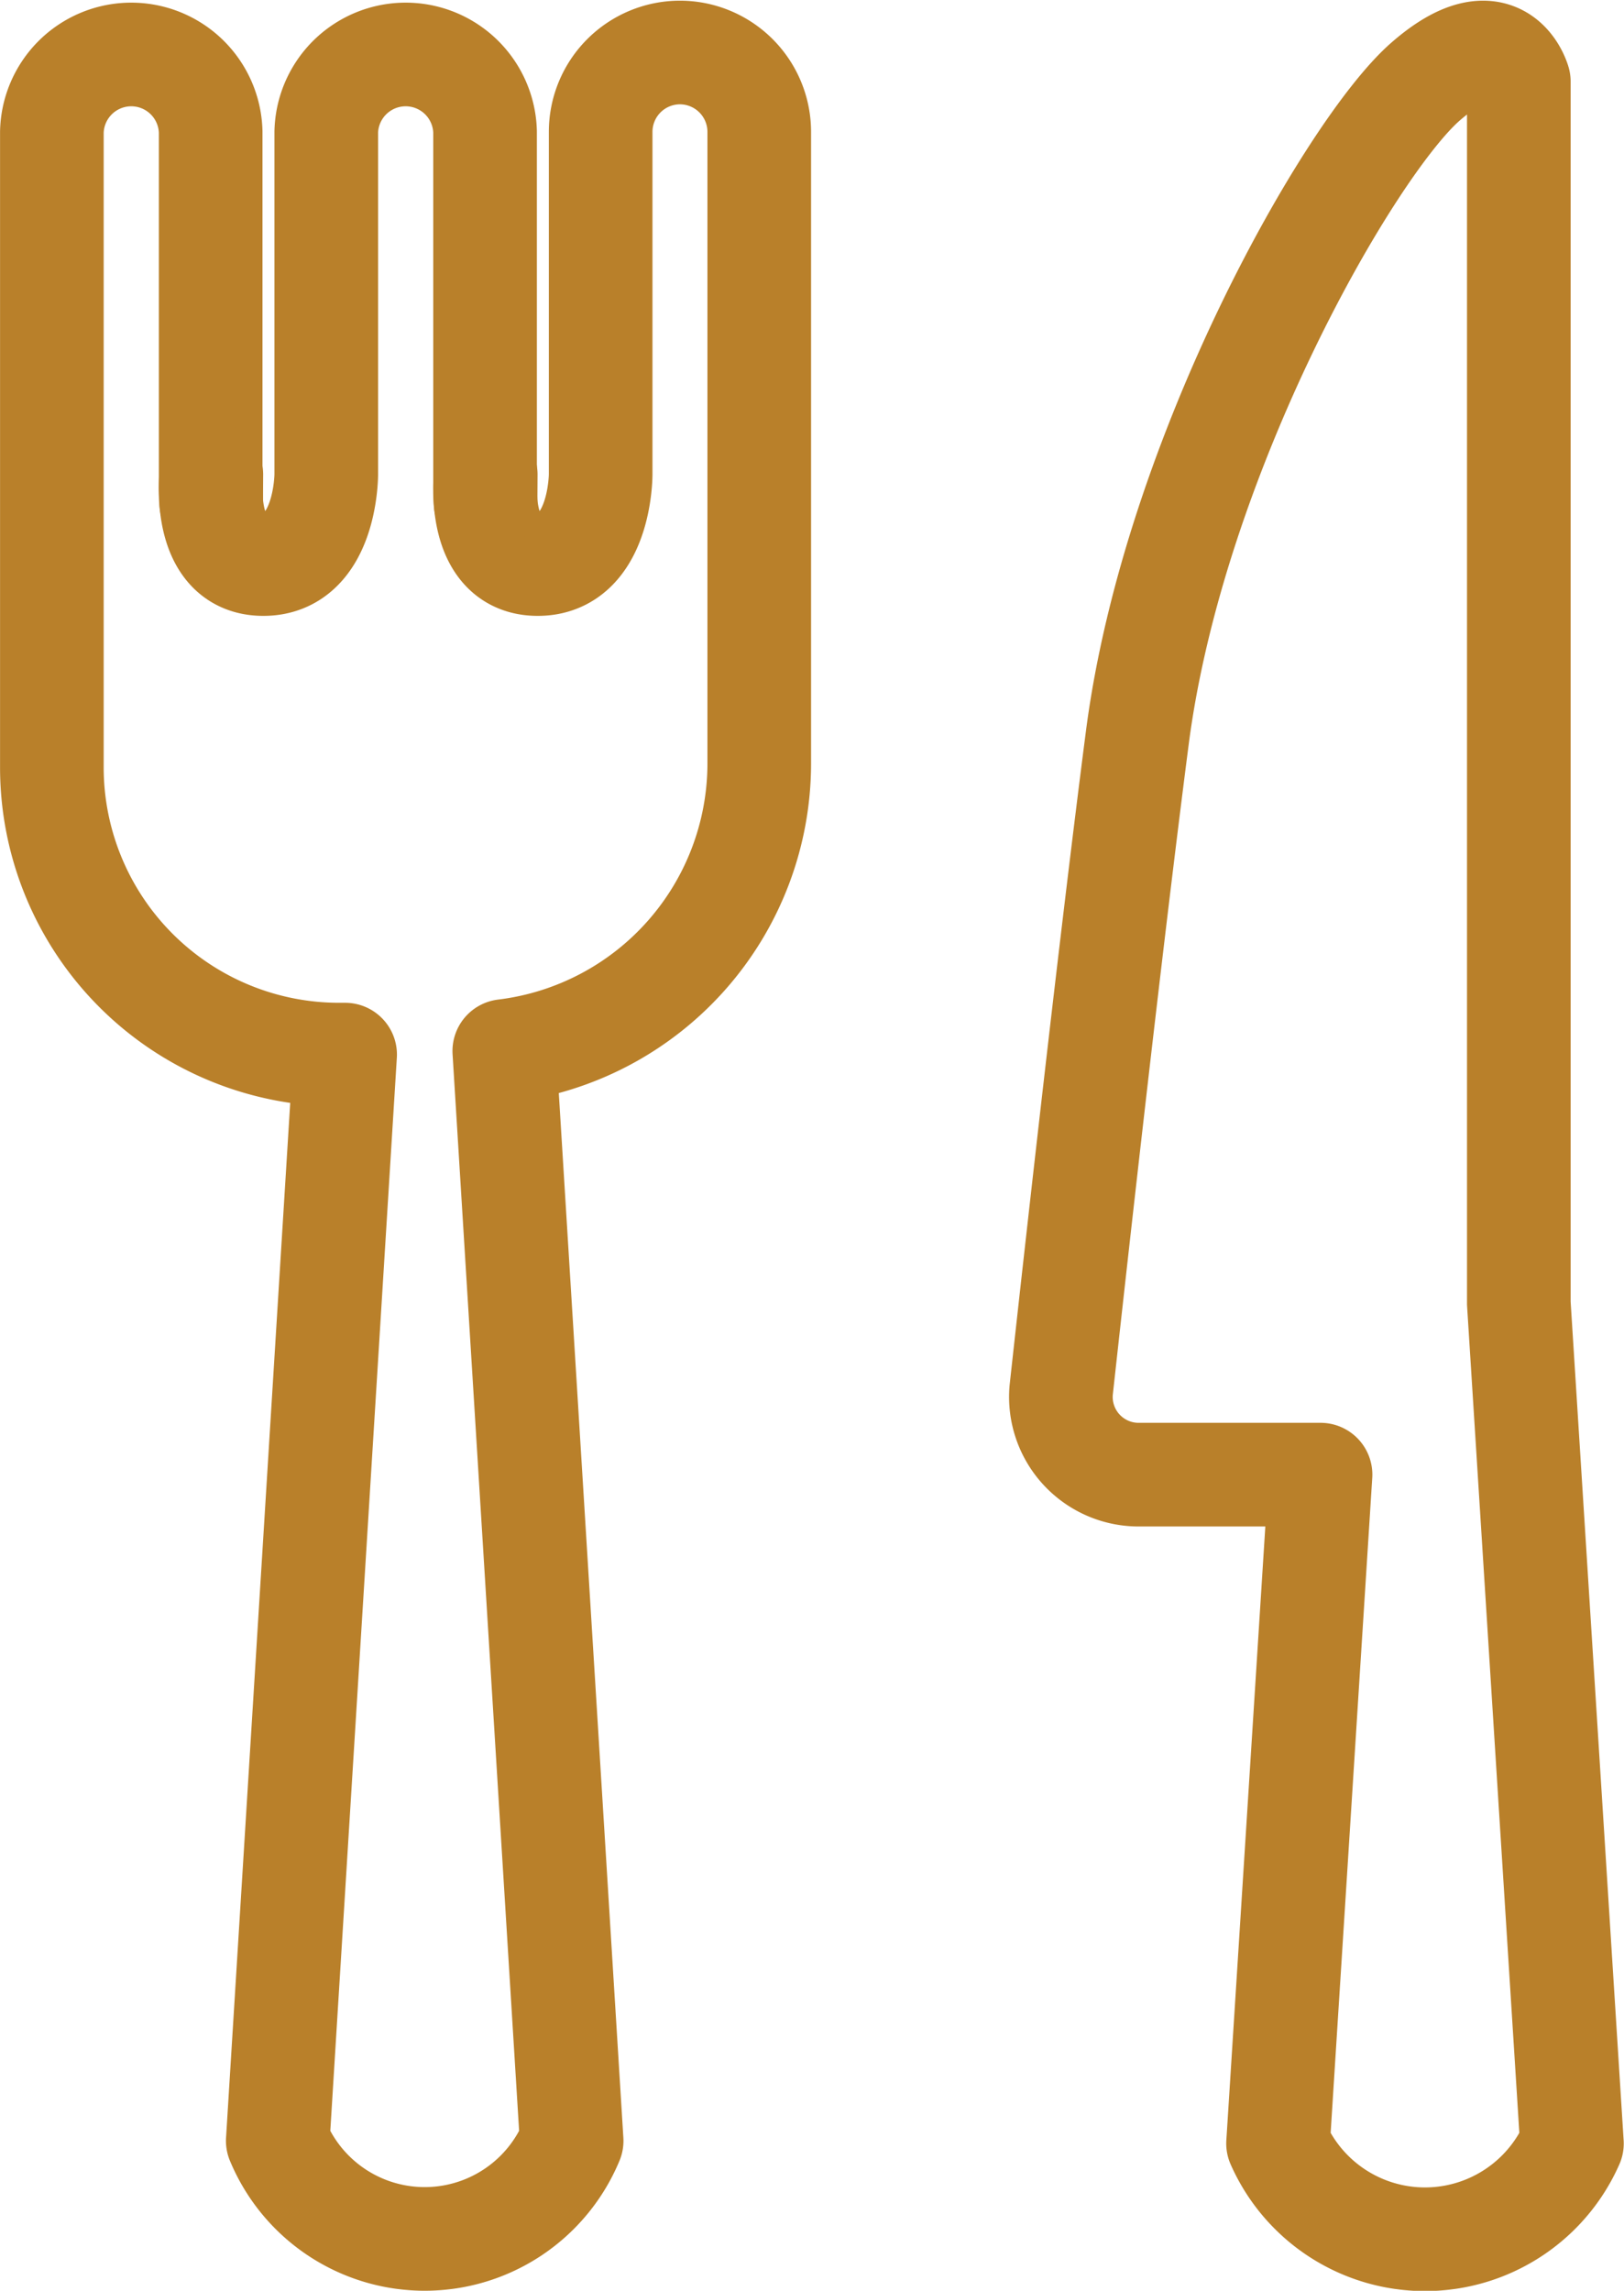
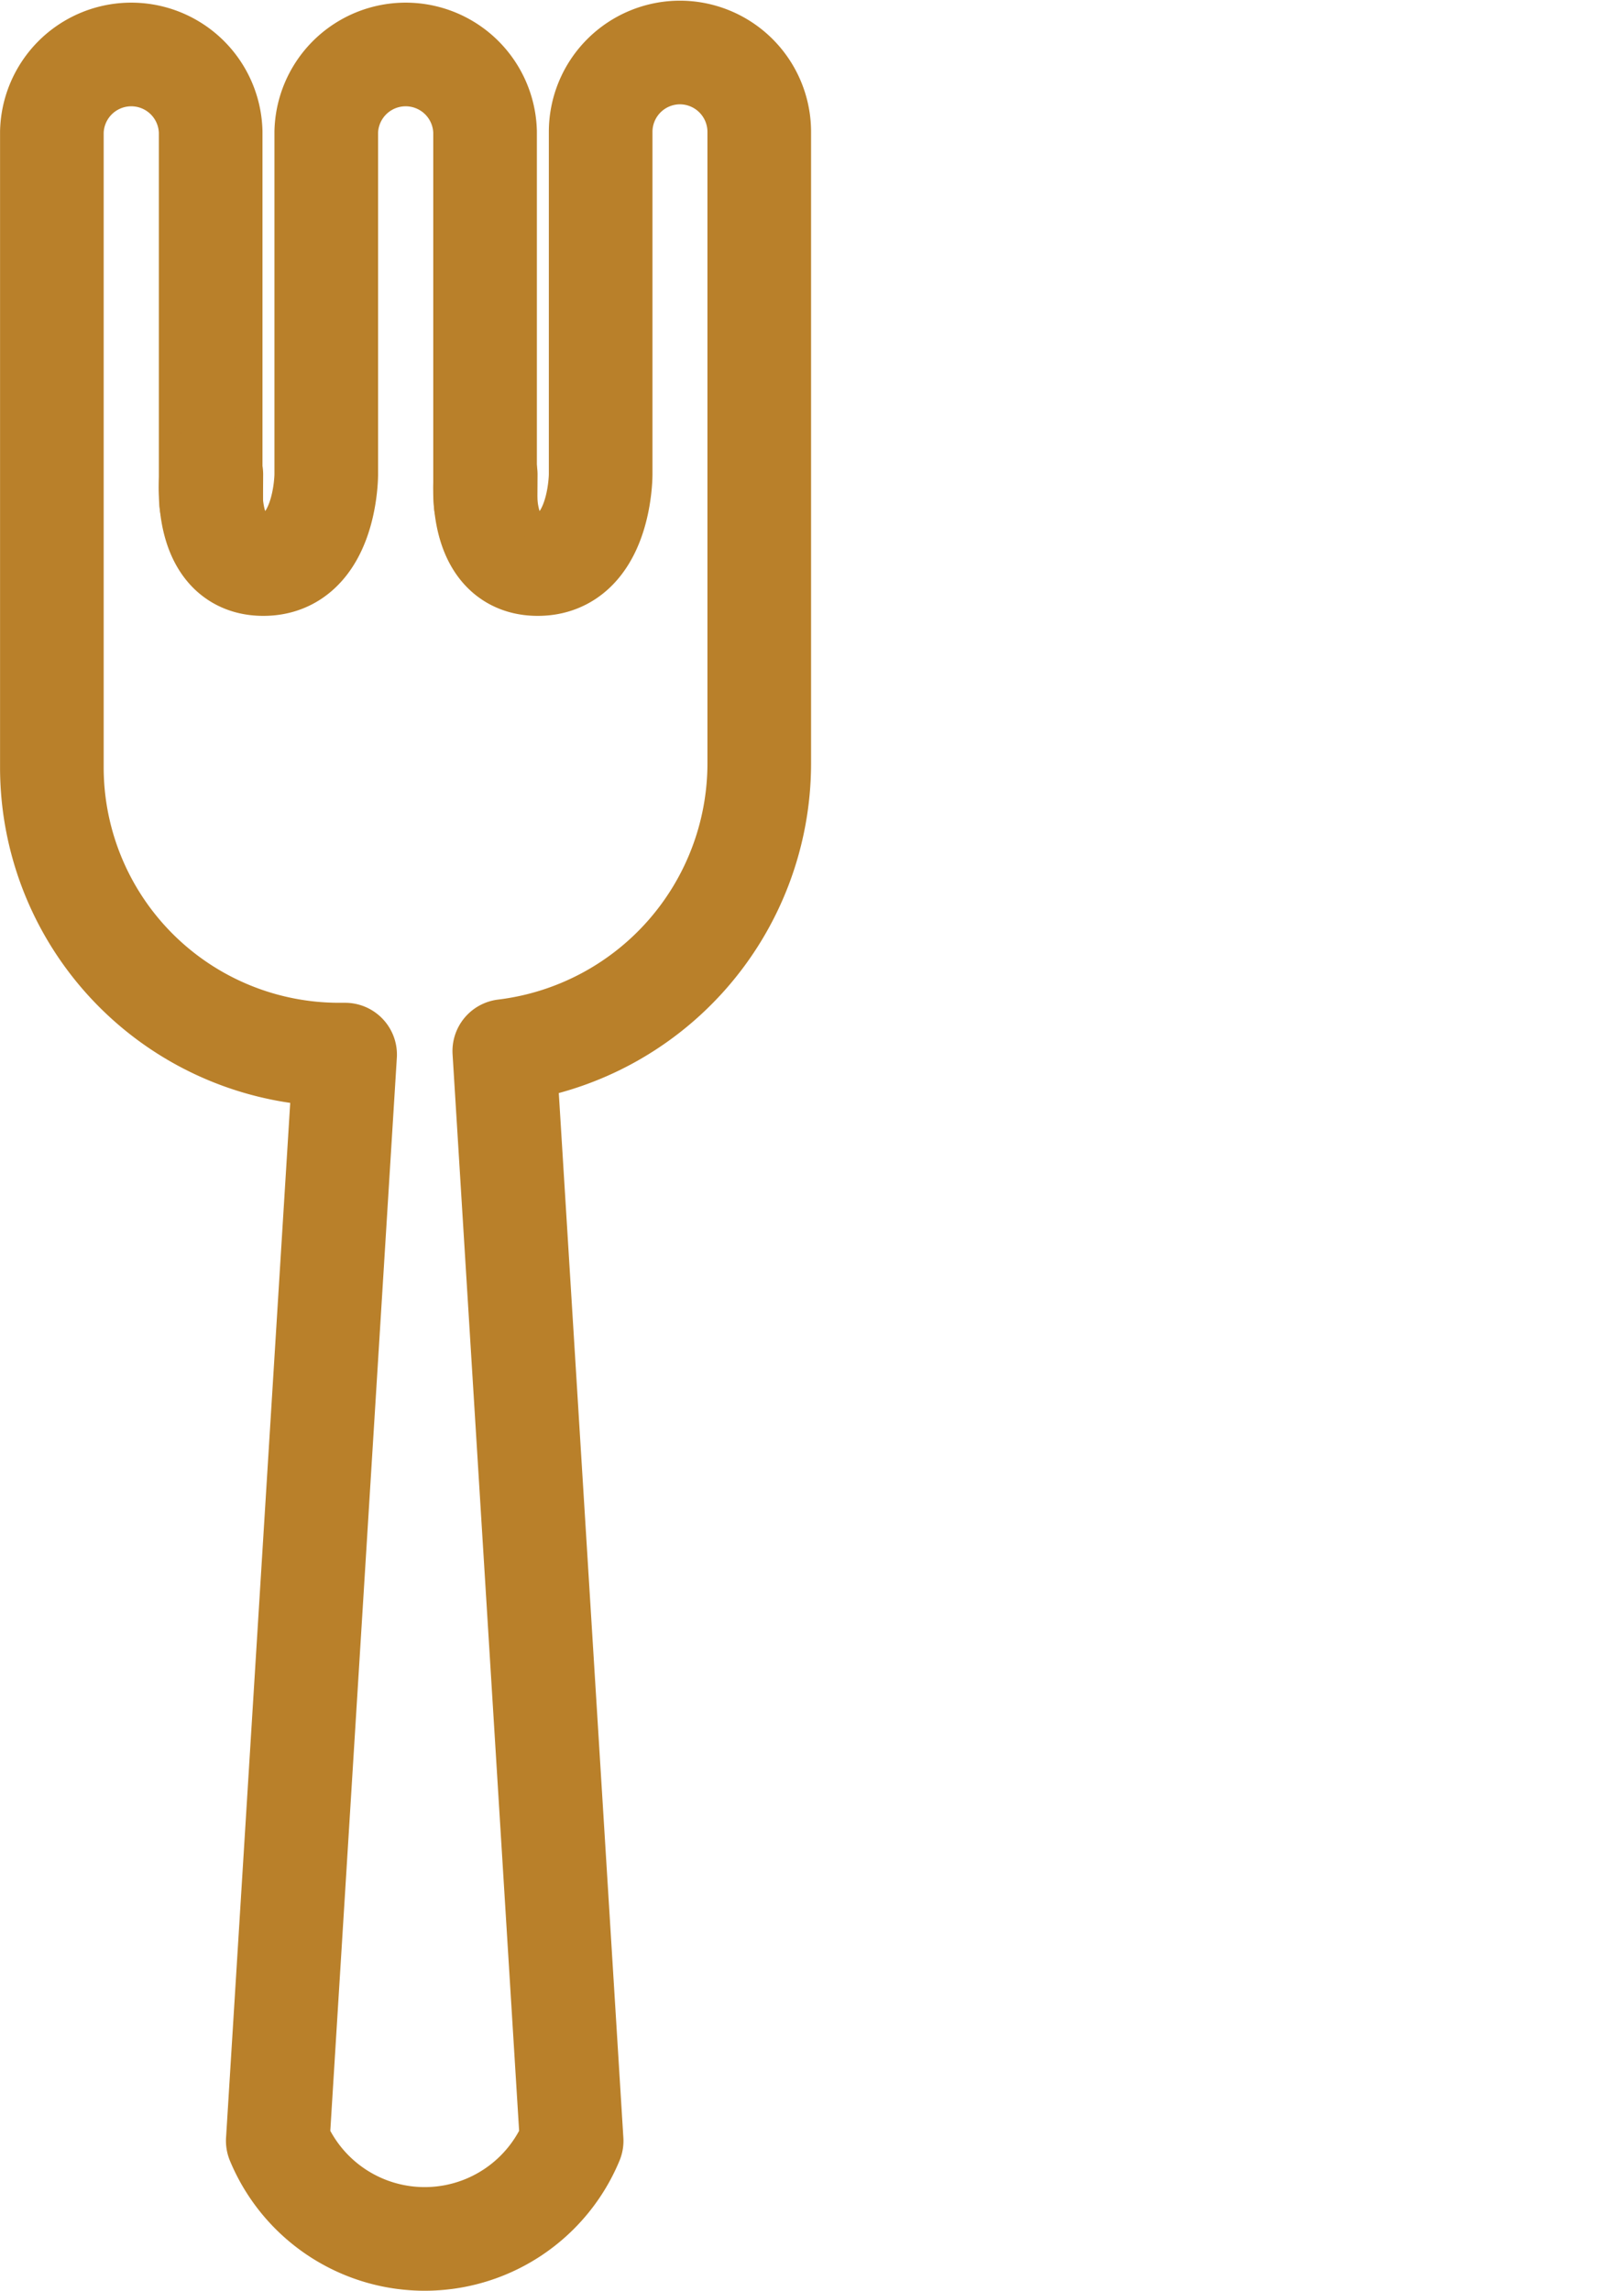
<svg xmlns="http://www.w3.org/2000/svg" width="31.344" height="44.203" viewBox="0 0 31.344 44.203">
  <g id="グループ_236" data-name="グループ 236" transform="translate(-332.992 -12.02)">
    <g id="グループ_234" data-name="グループ 234" transform="translate(333.992 13.033)">
      <path id="パス_4711" data-name="パス 4711" d="M346.117,13.033a1.532,1.532,0,0,0-1.532,1.532v6.611s0,1.728-1.214,1.728c-.758,0-.961-.675-1.006-1.181l-.011-.277V14.565a1.533,1.533,0,0,0-3.065,0v6.611s0,1.728-1.214,1.728c-.758,0-.961-.675-1.006-1.181l-.011-.277V14.565a1.533,1.533,0,0,0-3.065,0V26.826a5.544,5.544,0,0,0,5.544,5.544h.116l-1.3,20.96a3.071,3.071,0,0,0,5.672,0l-1.3-21.029a5.594,5.594,0,0,0,4.921-5.543V14.565A1.533,1.533,0,0,0,346.117,13.033Z" transform="translate(-333.992 -13.033)" fill="none" stroke="#b9802a" stroke-linecap="round" stroke-linejoin="round" stroke-width="2" />
-       <path id="パス_4712" data-name="パス 4712" d="M392.26,37.168V13.594s-.353-1.262-1.8,0-4.859,7.2-5.565,12.675c-.518,4.015-1.161,9.779-1.467,12.569a1.5,1.5,0,0,0,1.52,1.637h3.485l-.82,12.906a3.1,3.1,0,0,0,5.672,0Z" transform="translate(-363.946 -13.033)" fill="none" stroke="#b9802a" stroke-linecap="round" stroke-linejoin="round" stroke-width="2" />
      <path id="パス_4713" data-name="パス 4713" d="M341.785,33.7a2.478,2.478,0,0,0-.014.27c0,.081,0,.176.011.277Z" transform="translate(-338.706 -25.557)" fill="none" stroke="#b9802a" stroke-linecap="round" stroke-linejoin="round" stroke-width="2" />
      <path id="パス_4714" data-name="パス 4714" d="M355.227,33.7a2.482,2.482,0,0,0-.014.27c0,.081,0,.176.011.277Z" transform="translate(-346.852 -25.557)" fill="none" stroke="#b9802a" stroke-linecap="round" stroke-linejoin="round" stroke-width="2" />
    </g>
  </g>
</svg>